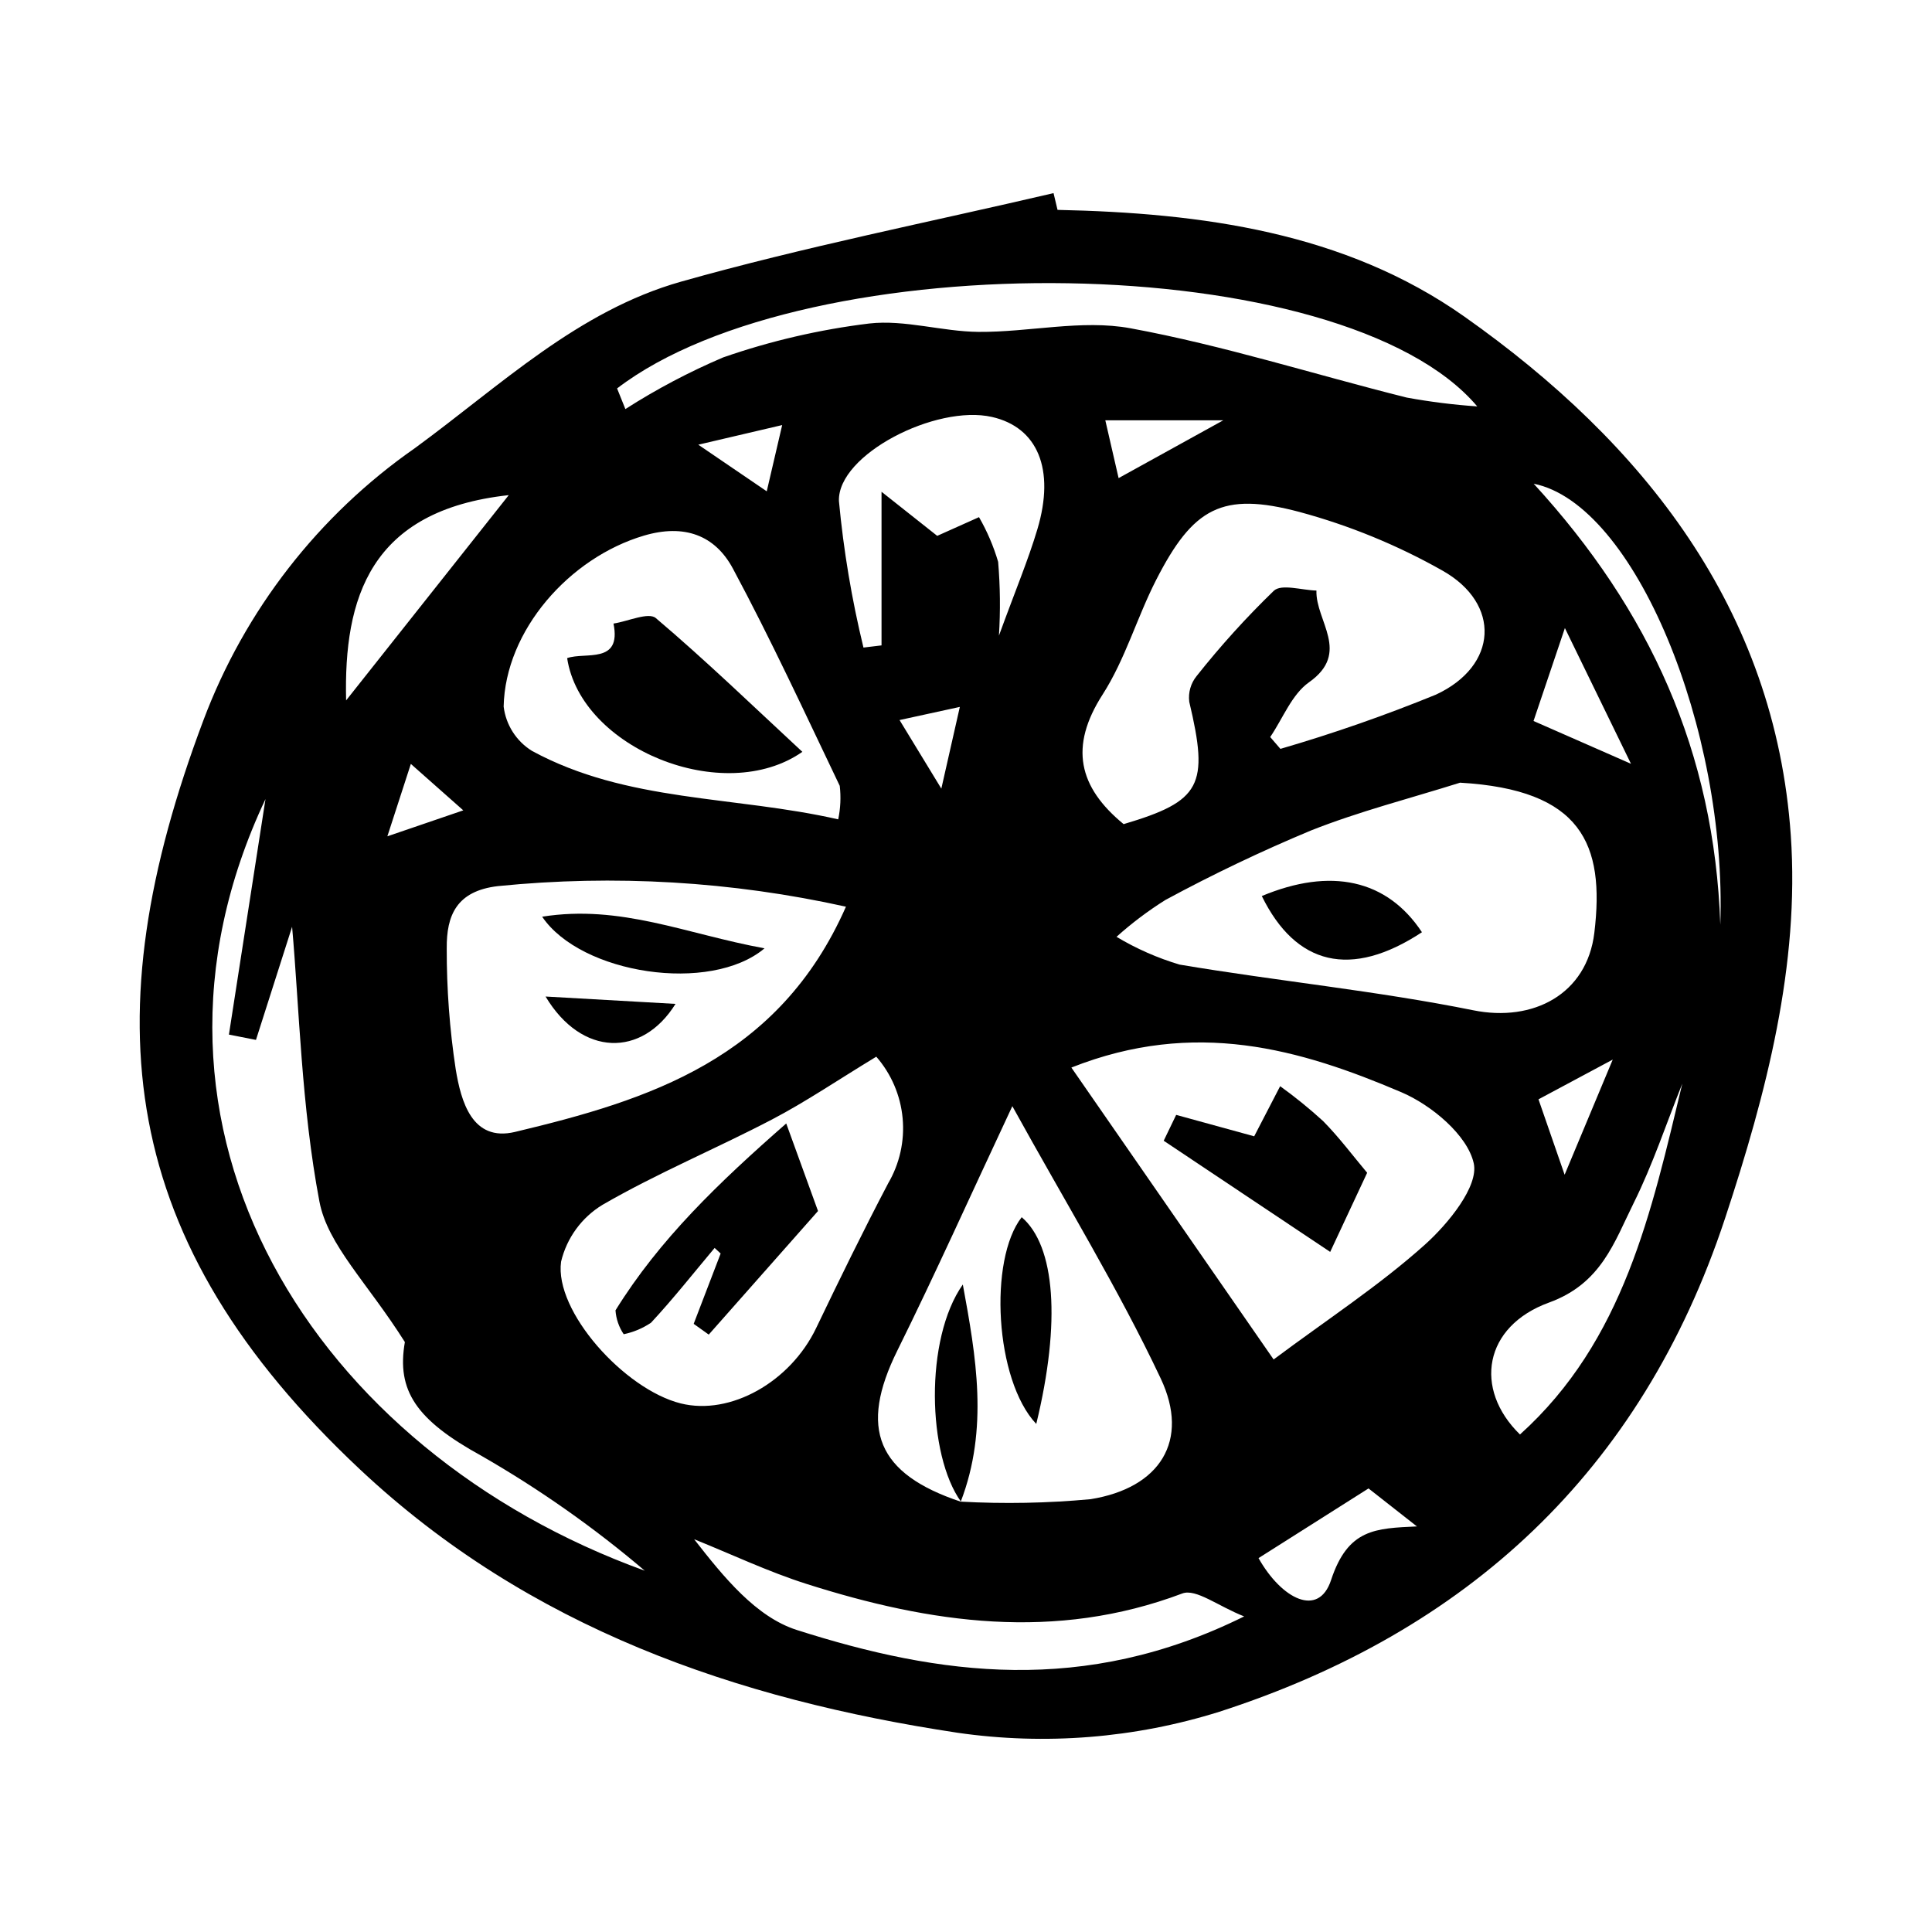
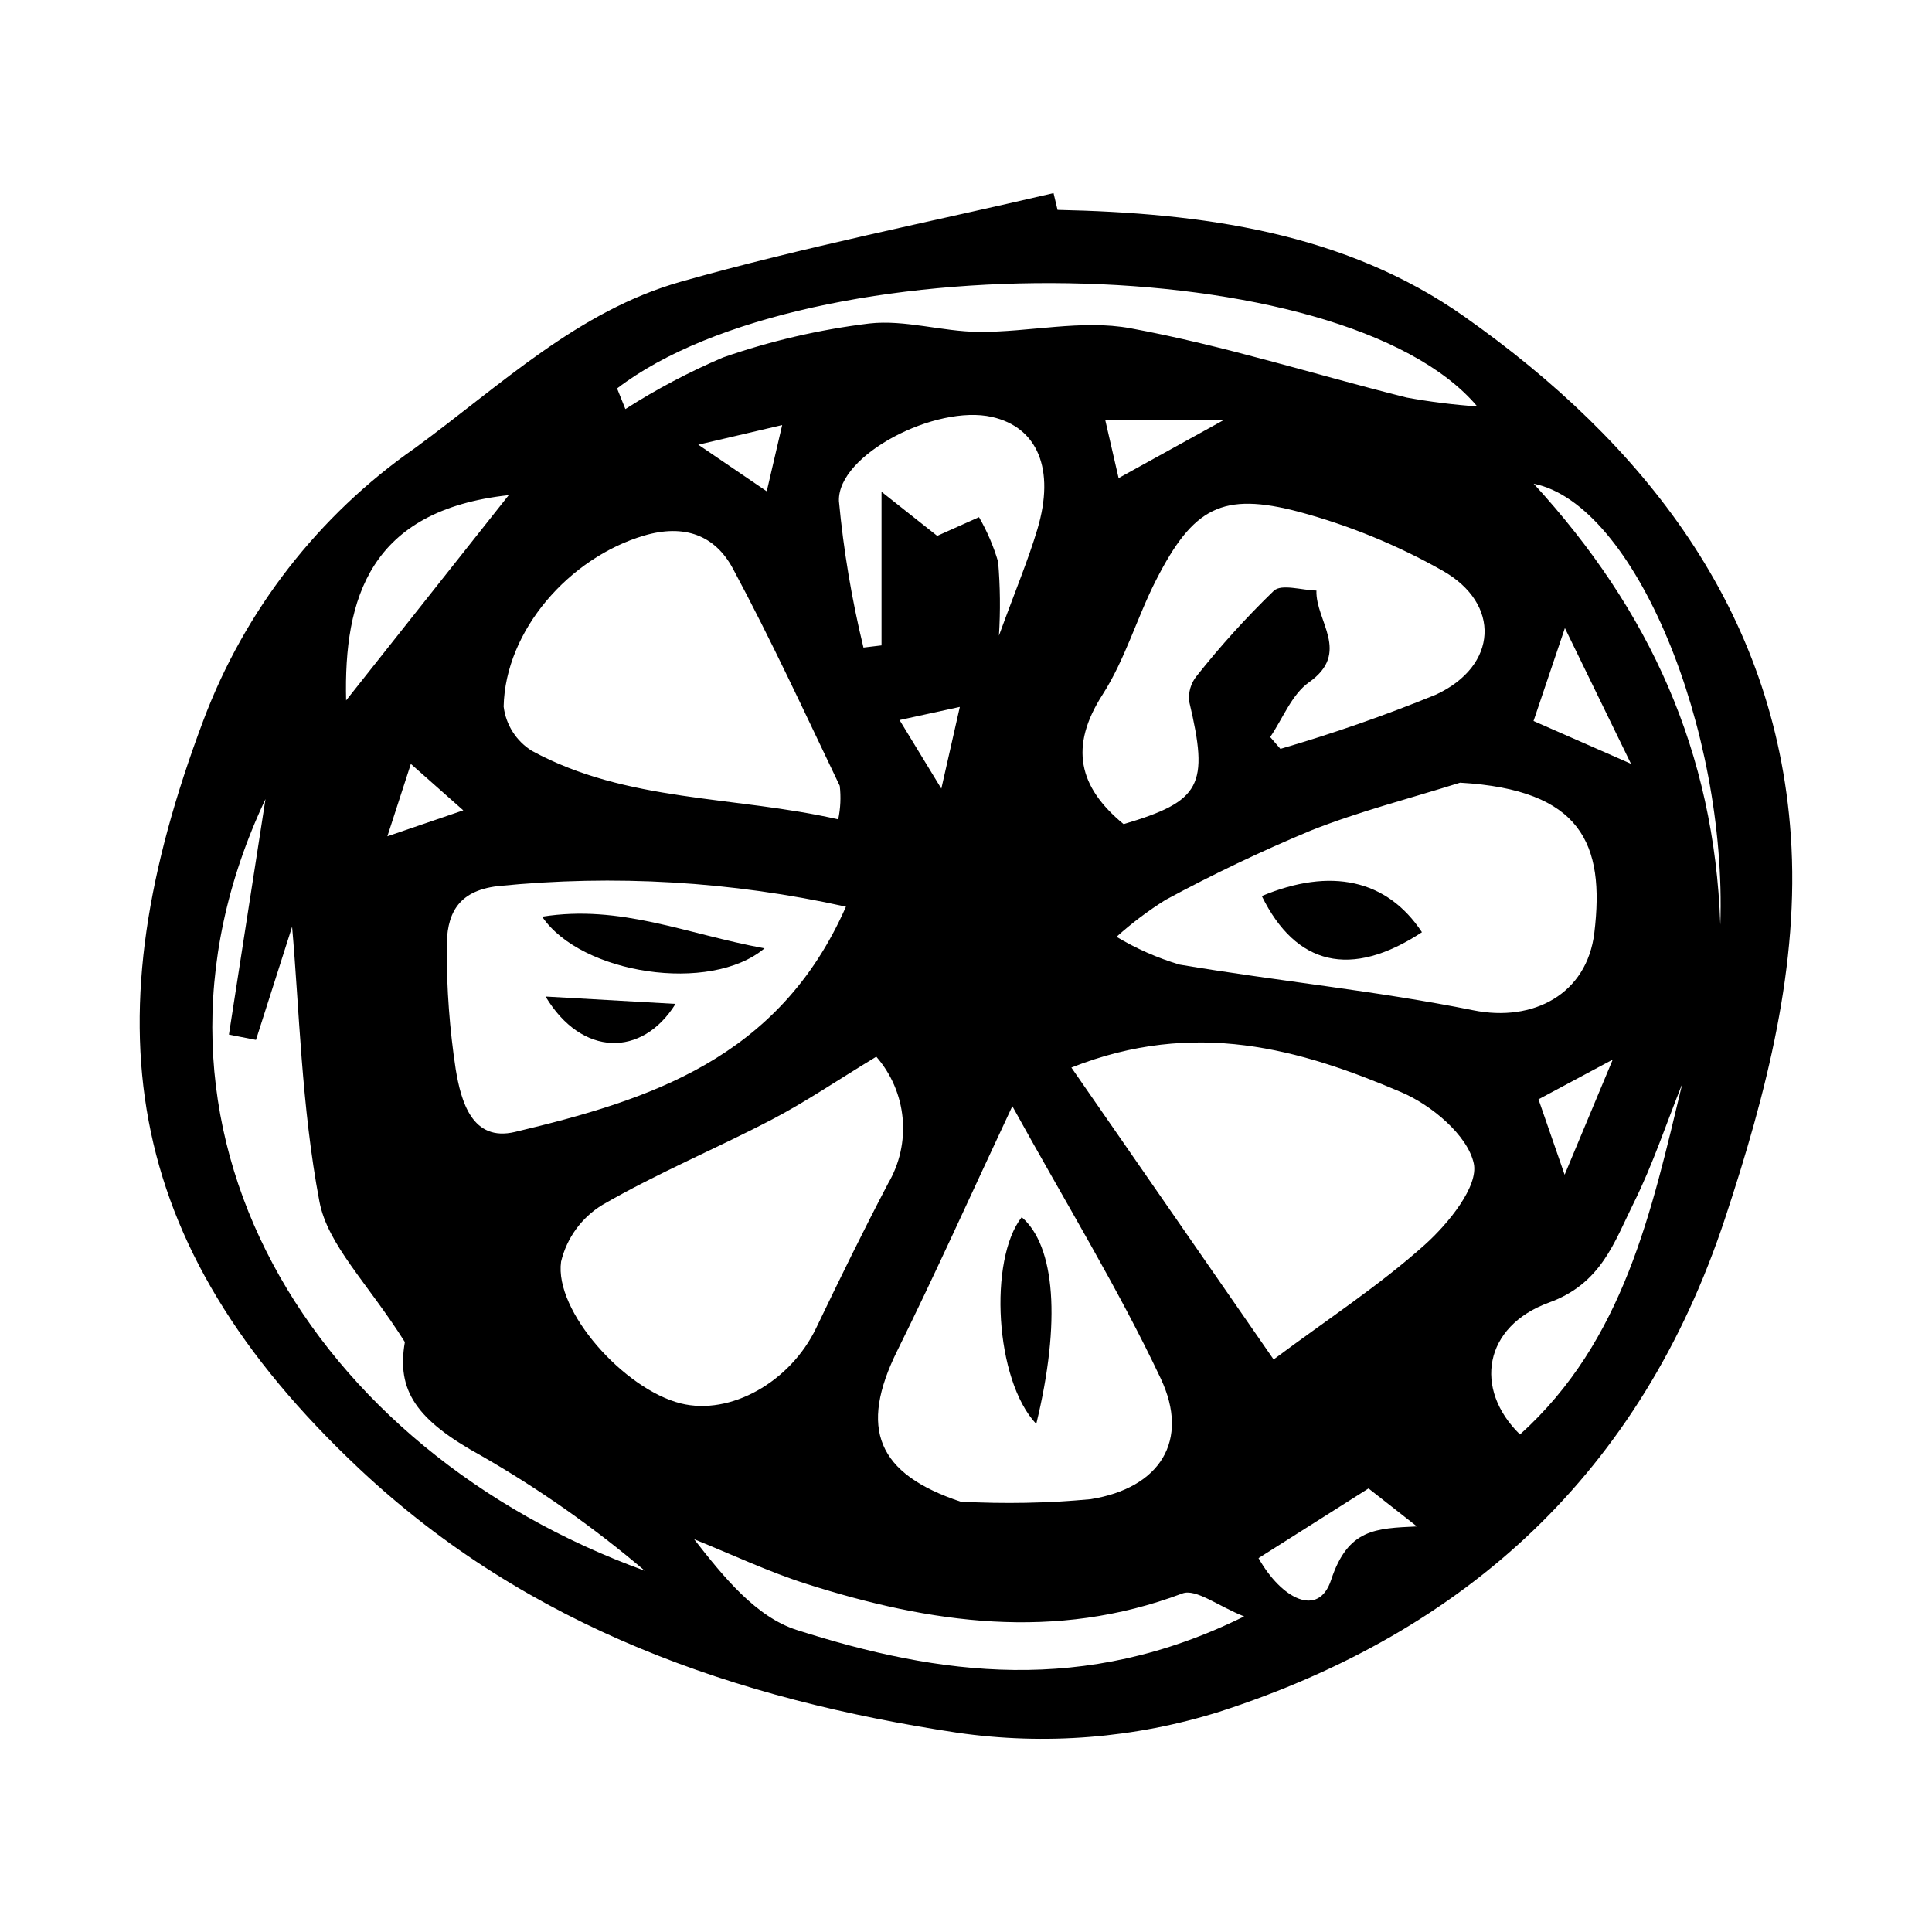
<svg xmlns="http://www.w3.org/2000/svg" fill="#000000" width="800px" height="800px" version="1.1" viewBox="144 144 512 512">
  <g>
    <path d="m424.26 199.62c38.215 0.816 76.074 5.894 107.81 28.277 47.445 33.457 82.344 77.465 86.508 137.46 2.379 34.254-6.414 68.211-17.418 101.51-22.254 67.352-68.578 109.6-134 130.76-22.426 7.027-46.145 8.93-69.406 5.57-58.531-8.84-113.53-27.738-158.32-69.754-64.441-60.453-71.164-119.78-41.551-198.5 10.961-29.199 30.527-54.383 56.113-72.215 22.684-16.59 43.117-36.363 70.559-44.109 32.496-9.172 65.73-15.742 98.645-23.438 0.355 1.477 0.707 2.957 1.059 4.438zm-25.648 342.33c11.465 0.629 22.957 0.41 34.391-0.648 18.457-2.957 26.359-15.547 18.605-31.977-11.258-23.848-25.141-46.461-39.328-72.18-11.23 23.953-20.465 44.562-30.48 64.781-10.219 20.629-5.43 32.668 16.891 40.066zm132.32-190.53c-13.219 4.164-26.727 7.594-39.574 12.691h0.004c-13.137 5.477-25.988 11.613-38.504 18.383-4.598 2.879-8.938 6.148-12.969 9.773 5.242 3.141 10.855 5.613 16.711 7.359 25.902 4.363 52.141 6.926 77.859 12.113 15.812 3.191 30.09-4.238 32.055-20.523 2.852-23.629-3.422-37.938-35.582-39.797zm-50.32-12.102 2.707 3.137 0.004 0.004c13.977-4.07 27.73-8.867 41.207-14.371 16.461-7.617 17.324-24.105 1.711-32.887-11.941-6.746-24.684-11.969-37.93-15.543-20.441-5.414-28.129-1.133-37.934 18.059-5.078 9.945-8.195 21.039-14.176 30.344-8.902 13.852-6.371 24.531 5.57 34.344 20.551-6.098 22.672-10.234 17.387-32.449h0.004c-0.297-2.438 0.406-4.887 1.953-6.793 6.32-7.981 13.156-15.535 20.473-22.613 2.047-1.879 7.43-0.133 11.281-0.047-0.27 8.047 9.219 16.426-1.961 24.305-4.574 3.219-6.93 9.582-10.293 14.516zm-112.43 44.961 0.004 0.004c-30.262-6.715-61.398-8.555-92.234-5.453-11 1.285-13.645 7.801-13.559 16.496h-0.004c-0.027 10.734 0.77 21.453 2.383 32.062 1.402 8.465 4.32 19.301 15.723 16.582 35.402-8.445 69.875-19.238 87.691-59.691zm59.742 42.633c17.488 25.242 35.121 50.695 53.598 77.363 14.387-10.73 28.051-19.633 40.055-30.395 6.246-5.598 14.324-15.527 12.98-21.59-1.66-7.473-11.211-15.445-19.207-18.848-26.824-11.426-54.625-19.504-87.426-6.527zm-51.699-2.879c-10.395 6.312-18.738 11.988-27.621 16.633-14.855 7.766-30.426 14.23-44.902 22.609v-0.004c-5.539 3.352-9.504 8.781-11.008 15.074-1.84 13.145 16.793 33.848 31.699 37.574 13.172 3.289 29.039-5.68 35.887-19.949 6.168-12.855 12.426-25.676 19.055-38.301l-0.004-0.004c3.078-5.223 4.434-11.281 3.875-17.316-0.555-6.039-3-11.746-6.981-16.316zm-124.93 75.625c-9.949-15.762-20.465-25.715-22.648-37.25-4.777-25.215-5.328-51.23-7.238-72.805-2.324 7.277-5.949 18.629-9.574 29.984l-7.168-1.41c3.231-20.805 6.461-41.613 9.691-62.418-41.312 87.508 13 172.85 100.5 204.49l0.004-0.004c-13.445-11.434-27.91-21.609-43.215-30.402-17.391-9.539-22.59-17.312-20.352-30.188zm114.84-138.52c0.613-2.918 0.754-5.914 0.406-8.879-9.23-19.297-18.211-38.742-28.316-57.582-4.754-8.863-12.898-11.887-23.574-8.73-19.766 5.848-36.766 25.121-37.18 45.328h0.004c0.598 4.844 3.359 9.16 7.512 11.727 25.191 13.676 53.504 11.836 81.148 18.137zm-58.602-114.2c0.73 1.824 1.465 3.648 2.199 5.473h-0.004c8.242-5.277 16.906-9.852 25.906-13.688 12.555-4.367 25.539-7.383 38.734-8.992 9.441-1.066 19.285 2.144 28.961 2.223 13.441 0.109 27.336-3.34 40.238-0.961 24.711 4.555 48.832 12.27 73.27 18.379v-0.004c6.168 1.129 12.395 1.906 18.648 2.336-35.512-42-177.46-43.441-227.95-4.766zm166.18 325.43c-6.891-2.711-12.785-7.438-16.391-6.078-33.727 12.715-66.75 7.922-99.625-2.547-10.145-3.231-19.844-7.848-29.746-11.832 7.891 10.121 16.426 20.609 27.211 24.051 37.68 12.027 76.137 17.422 118.55-3.594zm-81.34-286.36c3.199-1.43 7.137-3.195 11.074-4.957 2.152 3.734 3.856 7.711 5.07 11.844 0.551 6.504 0.621 13.039 0.211 19.555 4.426-12.141 7.758-20.047 10.195-28.215 4.746-15.906 0.043-26.996-12.047-29.738-14.852-3.367-40.914 9.973-40.551 22.25l-0.004-0.004c1.223 13.098 3.398 26.086 6.504 38.867l4.789-0.574v-40.711c7.168 5.676 11.156 8.832 14.758 11.684zm197.46 145.15c-4.238 10.582-7.836 21.484-12.891 31.66-5.172 10.414-8.57 21.336-22.438 26.375-17.281 6.281-20.074 22.871-7.695 34.961 27.562-24.82 34.875-59.148 43.023-92.996zm-354.11-101.54c12.969-16.371 27.031-34.113 43.102-54.402-36.824 4.012-43.742 27.324-43.102 54.402zm314.72-57.43c30.758 33.57 47.871 71.098 49.457 116.87 1.793-51.801-22.648-111.49-49.457-116.87zm-30.945 276.33-12.824-10.066c-10.141 6.422-19.691 12.473-29.152 18.465 6.133 10.879 15.922 15.848 19.223 5.82 4.484-13.625 11.785-13.695 22.754-14.219zm30.898-213.45c8.887 3.902 15.945 7.004 25.832 11.344-6.266-12.867-11.062-22.719-17.516-35.969-3.547 10.504-5.731 16.98-8.312 24.629zm-82.211-79.684h-31.266c1.391 6.055 2.656 11.562 3.523 15.32zm83.531 179.95c2.18 6.285 3.926 11.324 6.926 19.984 4.727-11.309 8.203-19.633 12.75-30.516-8.262 4.426-13.453 7.203-19.676 10.531zm-305.06-69.703c8.637-2.953 15.297-5.227 20.121-6.879-4.184-3.703-9.055-8.016-13.898-12.305-1.449 4.481-3.707 11.43-6.223 19.184zm82.398-103.78c7.988 5.441 12.539 8.539 18.141 12.352l4.09-17.555c-7.301 1.711-12.73 2.981-22.23 5.203zm64.41 91.141c2.16-9.531 3.383-14.934 4.902-21.652l-15.977 3.481c2.898 4.754 5.734 9.41 11.074 18.172z" />
    <path d="m520.83 391.05c-18.809 12.383-33.422 8.781-42.441-9.59 18.199-7.606 33.145-4.477 42.441 9.59z" />
    <path d="m346.61 395.32c-14.355 12.078-48.637 6.844-58.934-8.387 20.832-3.301 38.07 4.566 58.934 8.387z" />
    <path d="m288.58 408.09 34.438 1.953c-8.852 14.234-24.879 14.016-34.438-1.953z" />
-     <path d="m506.31 454.8c-2.867 6.137-5.512 11.793-9.797 20.969l-44.121-29.461c1.102-2.285 2.203-4.57 3.305-6.852 7.094 1.949 14.184 3.894 20.676 5.676 2.055-3.965 4.469-8.625 6.879-13.281h-0.004c3.973 2.859 7.777 5.949 11.391 9.25 4.254 4.309 7.902 9.215 11.672 13.699z" />
    <path d="m418.62 521.36c-10.996-11.664-12.641-43.555-3.859-54.793 8.859 7.586 10.449 27.695 3.859 54.793z" />
-     <path d="m398.69 541.99c-8.938-12.387-9.715-43.152 0.469-57.582 3.519 19.094 6.875 38.188-0.547 57.543z" />
-     <path d="m352.36 441.73c3.902 10.75 6.004 16.539 8.422 23.203-9.242 10.453-19.098 21.602-28.957 32.75-1.332-0.949-2.66-1.902-3.992-2.852 2.383-6.211 4.762-12.422 7.144-18.633l-1.594-1.484c-5.57 6.637-10.945 13.457-16.836 19.797l0.004 0.004c-2.199 1.488-4.668 2.531-7.266 3.066-1.266-1.879-2.016-4.062-2.176-6.324 11.691-18.855 27.332-33.816 45.25-49.527z" />
-     <path d="m294.3 318.41c4.797-1.703 14.473 1.711 12.285-9.16 3.824-0.586 9.281-3.094 11.215-1.453 13.297 11.273 25.855 23.418 38.836 35.449-20.824 14.527-58.707-0.887-62.336-24.836z" />
  </g>
</svg>